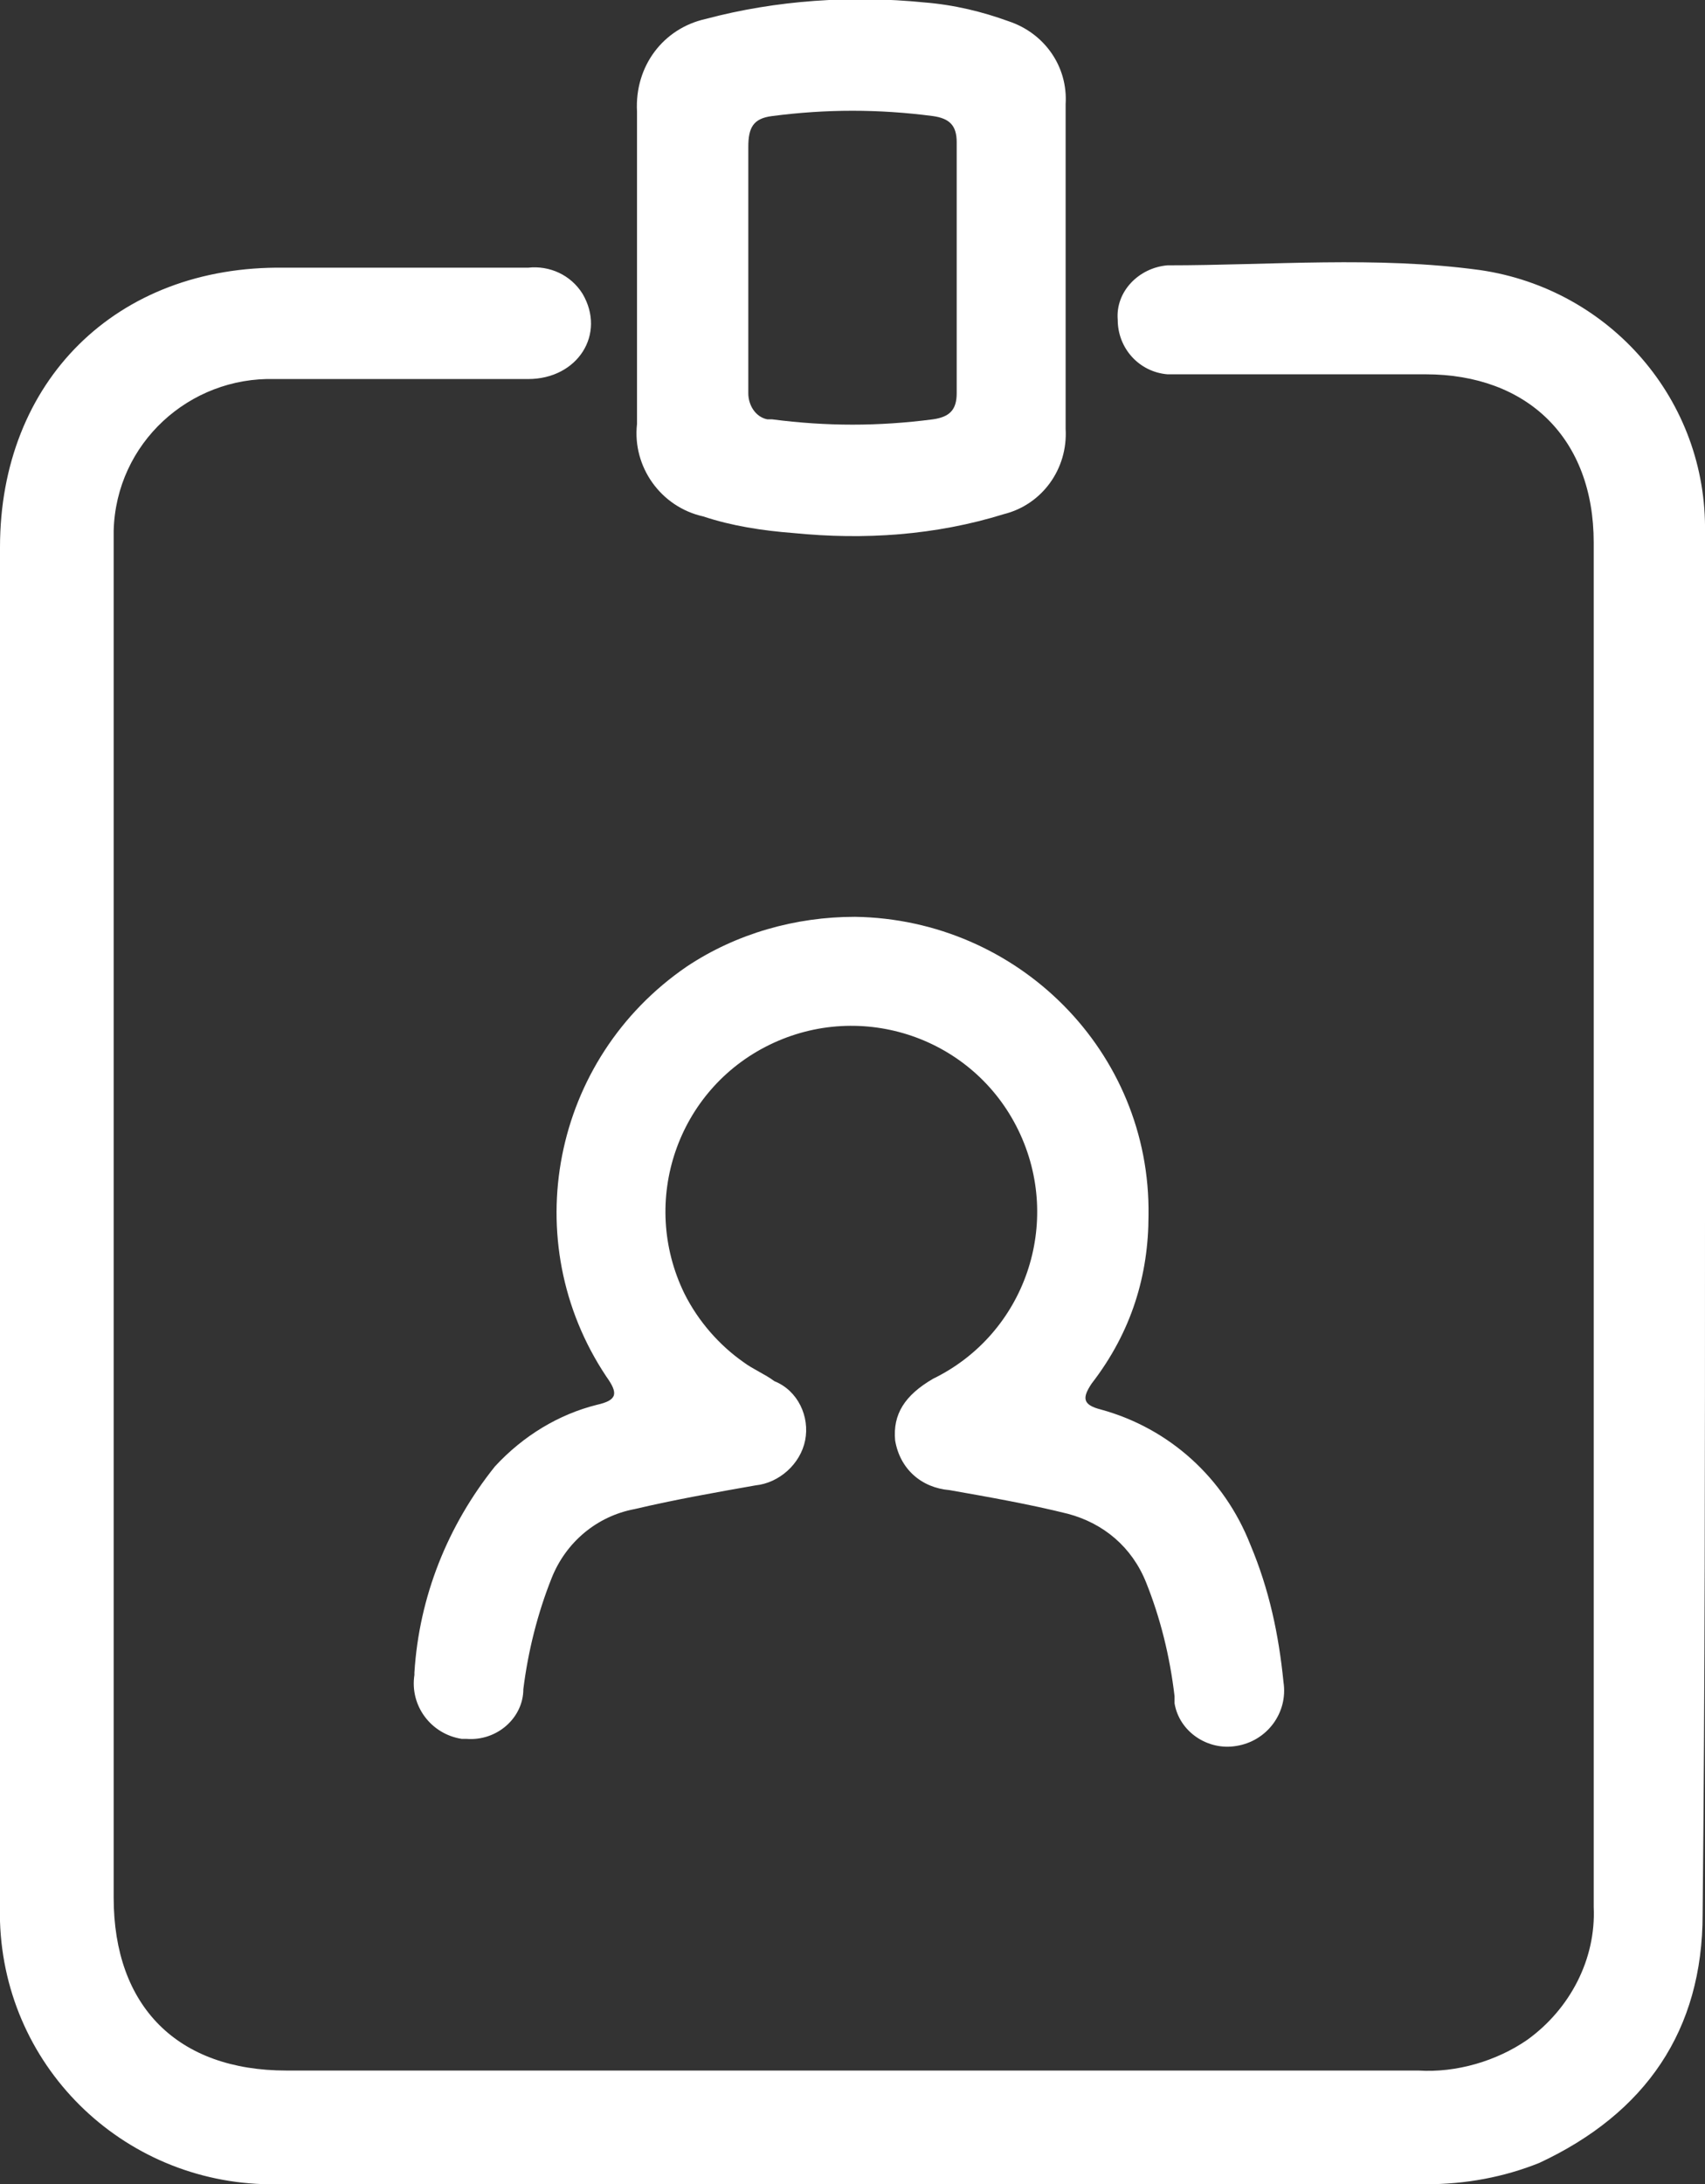
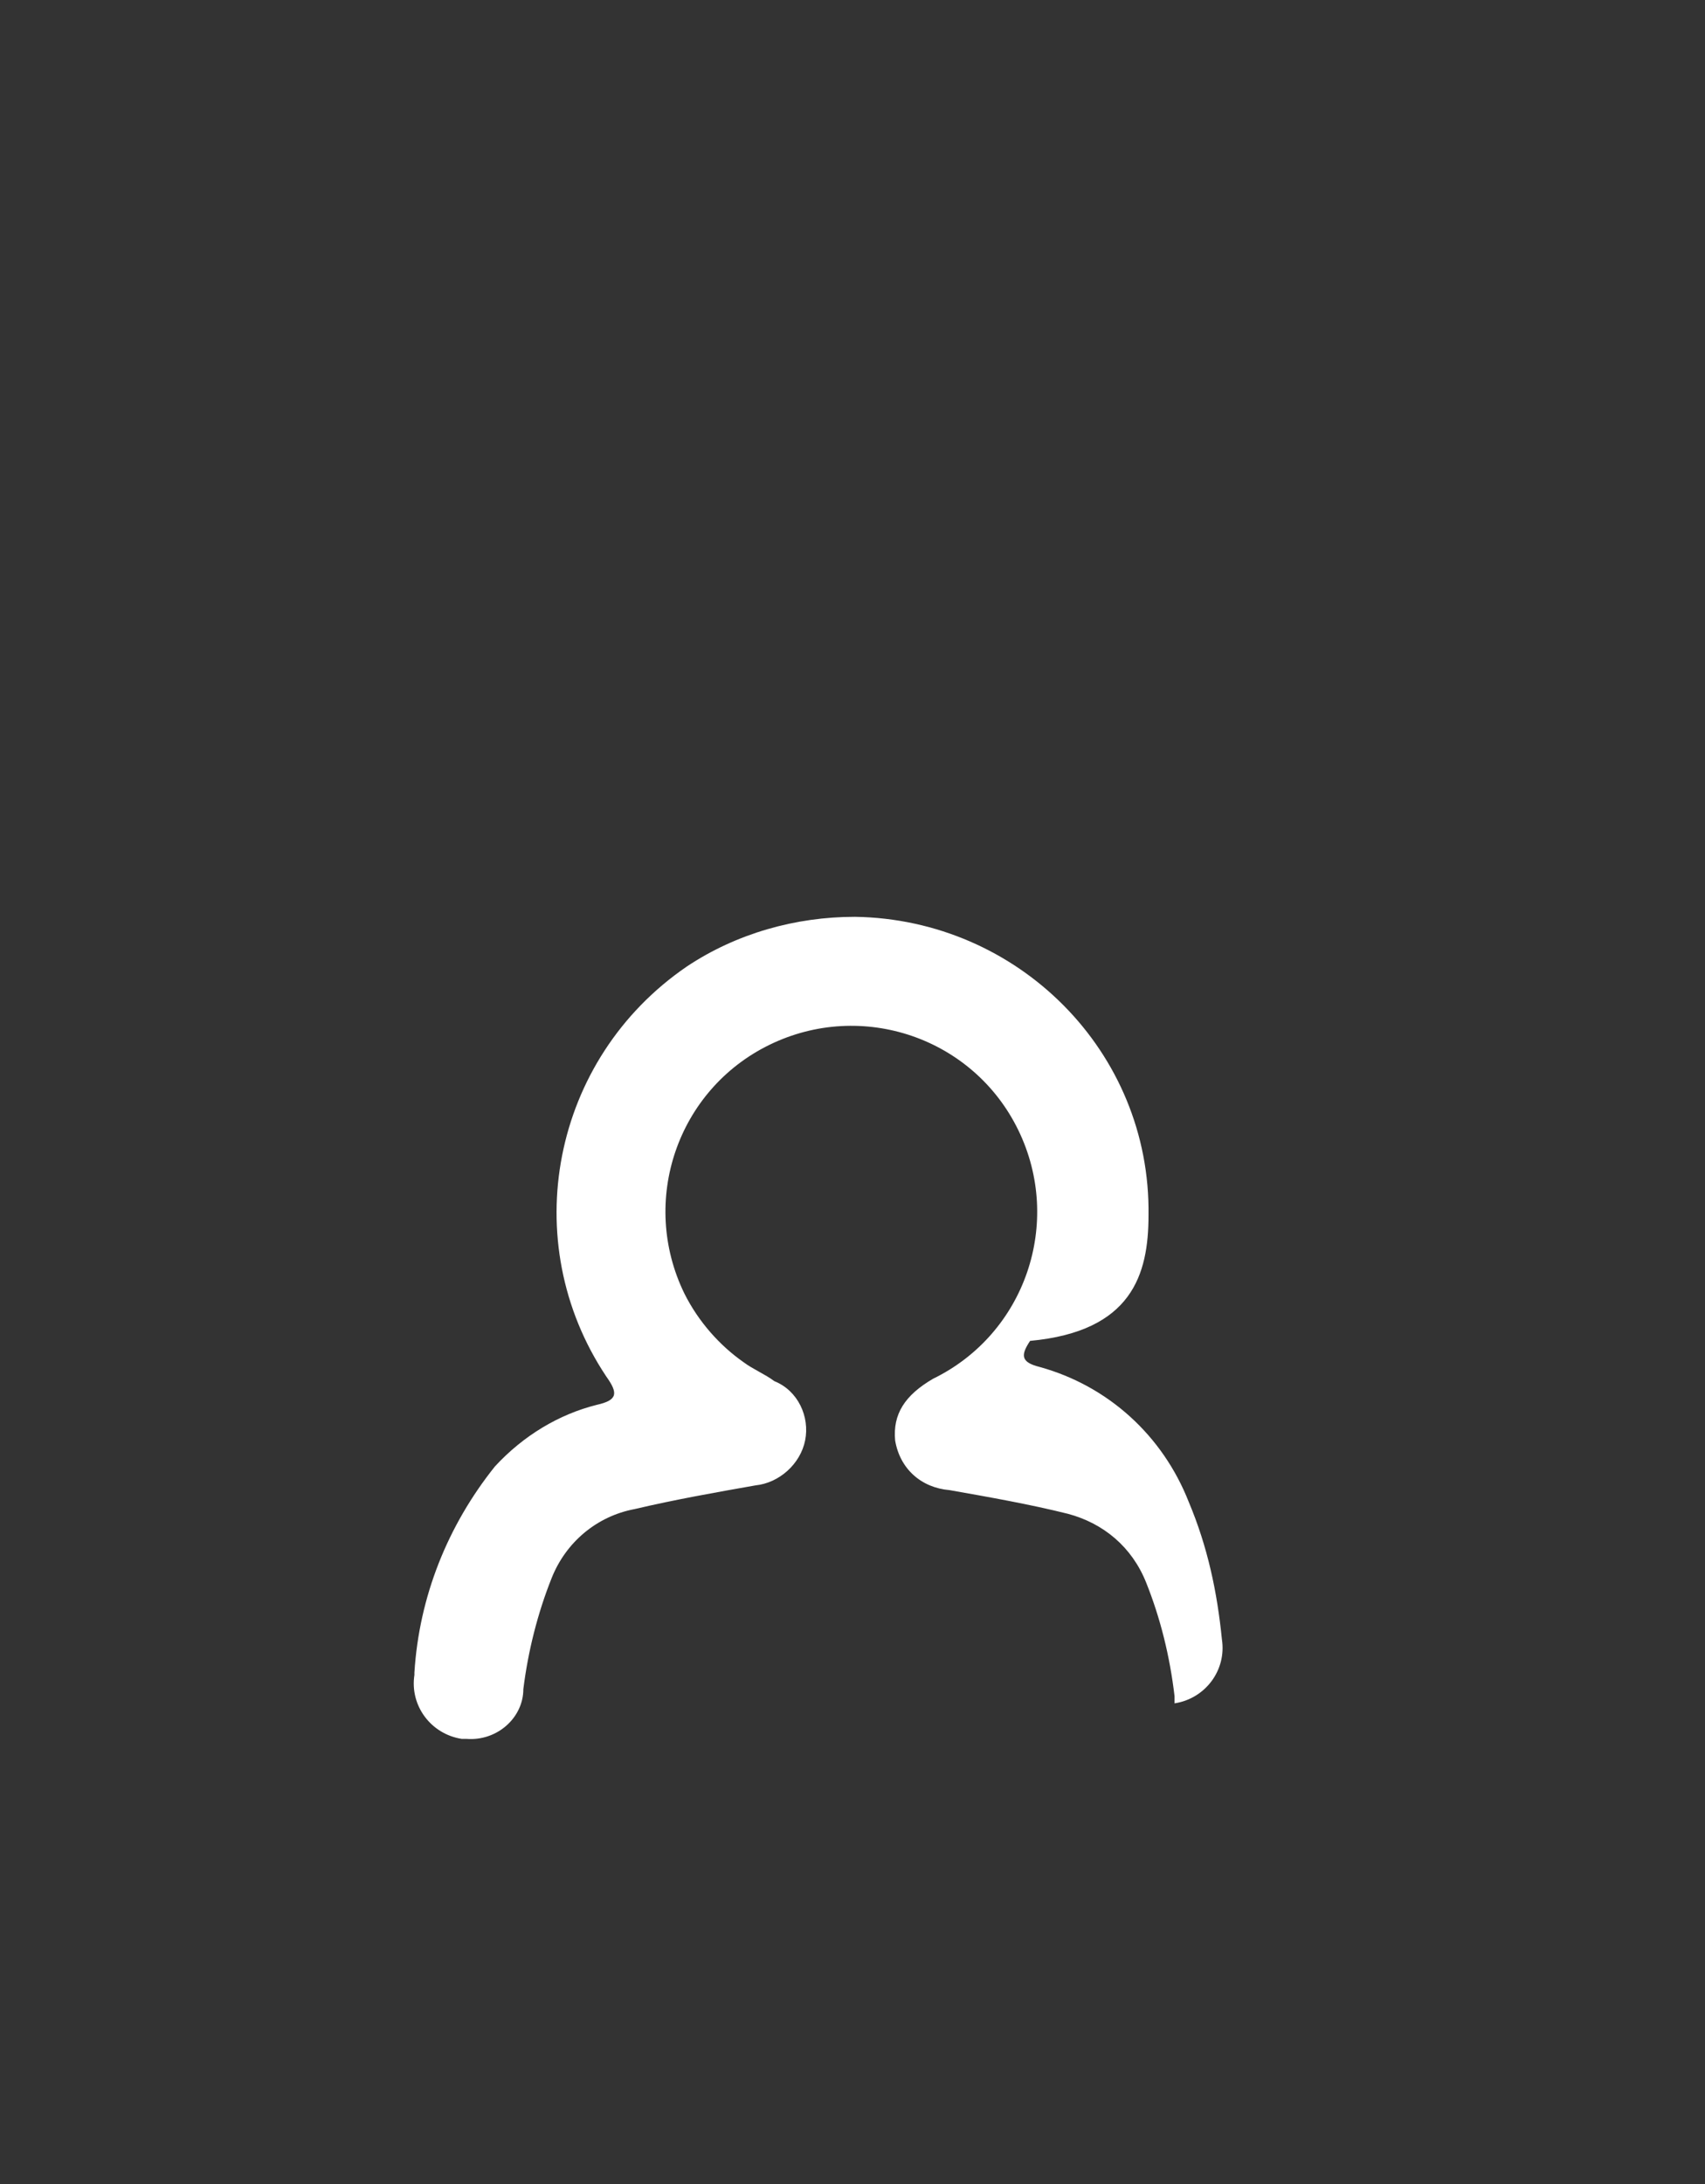
<svg xmlns="http://www.w3.org/2000/svg" version="1.1" id="Layer_1" x="0px" y="0px" viewBox="0 0 72 92.2" style="enable-background:new 0 0 72 92.2;" xml:space="preserve">
  <rect x="0" y="0" width="72" height="92.2" fill="#333333" stroke="none" />
  <style type="text/css"> .st0{fill:#FFFFFF;} </style>
  <g>
-     <path class="st0" d="M72,51.6c0-9.7,0-19.4,0-29.1c0.1-5.6-4-10.3-9.5-11.1c-4.4-0.6-8.8-0.2-13.2-0.2c-1.2,0.1-2.2,1.1-2.1,2.3 c0,1.2,0.9,2.2,2.1,2.3c0.3,0,0.7,0,1,0c3.3,0,6.6,0,9.9,0c4.3,0,7.1,2.7,7.1,7.1c0,5.4,0,10.9,0,16.3c0,13.8,0,27.5,0,41.3 c0.1,2.2-1,4.3-2.8,5.6c-1.3,0.9-3,1.4-4.6,1.3c-7,0-13.9,0-20.9,0c-9,0-17.9,0-26.9,0c-4.6,0-7.3-2.7-7.3-7.3c0-1.6,0-3.3,0-4.9 c0-17.4,0-34.9,0-52.3c0-0.2,0-0.3,0-0.5c0.1-3.7,3.2-6.5,6.8-6.4c3.6,0,7.1,0,10.7,0c2.1,0,3.3-1.9,2.3-3.6 c-0.5-0.8-1.4-1.2-2.3-1.1c-3.4,0-6.9,0-10.3,0C4.9,11.2,0,16.1,0,23.1c0,19.1,0,38.2,0,57.3c0,0.2,0,0.5,0,0.7 c0.2,6.3,5.4,11.2,11.7,11.1c16.2,0,32.4,0,48.5,0c1.7,0,3.3-0.3,4.8-0.9c4.5-2.1,6.9-5.6,6.9-10.5C72,71,72,61.3,72,51.6z" />
-     <path class="st0" d="M48.5,51.3c0.1-6.9-5.5-12.5-12.4-12.6l0,0c-2.5,0-5,0.7-7.1,2.1c-5.7,3.9-7.2,11.6-3.4,17.3 c0.5,0.7,0.5,1-0.4,1.2c-1.6,0.4-3.1,1.3-4.3,2.6c-2,2.5-3.2,5.5-3.4,8.7c0,0,0,0.1,0,0.1c-0.2,1.3,0.7,2.5,2,2.7 c0.1,0,0.1,0,0.2,0c1.3,0.1,2.4-0.9,2.4-2.1c0.2-1.6,0.6-3.2,1.2-4.7c0.6-1.5,1.9-2.6,3.5-2.9c1.7-0.4,3.4-0.7,5.1-1 c1-0.1,1.9-0.9,2.1-1.9c0.2-1-0.3-2.1-1.3-2.5c-0.4-0.3-0.9-0.5-1.3-0.8c-1-0.7-1.9-1.7-2.5-2.9c-1.9-3.9-0.3-8.6,3.6-10.5 c3.9-1.9,8.6-0.3,10.5,3.6c1.9,3.9,0.3,8.6-3.6,10.5c-1.2,0.7-1.7,1.5-1.6,2.6c0.2,1.2,1.1,2,2.3,2.1c1.7,0.3,3.4,0.6,5,1 c1.5,0.4,2.7,1.4,3.3,2.9c0.6,1.5,1,3.1,1.2,4.8c0,0.1,0,0.2,0,0.3c0.2,1.2,1.4,2,2.6,1.8c1.3-0.2,2.2-1.4,2-2.7 c-0.2-2-0.6-3.9-1.4-5.8c-1.1-2.8-3.4-4.9-6.3-5.7c-0.8-0.2-0.8-0.5-0.4-1.1C47.8,56.2,48.5,53.8,48.5,51.3z" />
-     <path class="st0" d="M26.9,11.1c0,2.3,0,4.5,0,6.8c-0.2,1.8,1,3.5,2.8,3.9c1.2,0.4,2.5,0.6,3.8,0.7c3,0.3,6,0.1,8.9-0.8 c1.6-0.4,2.7-1.9,2.6-3.6c0-4.6,0-9.2,0-13.7c0.1-1.6-0.9-3-2.4-3.5c-1.1-0.4-2.3-0.7-3.6-0.8C36-0.2,32.8,0,29.8,0.8 c-1.8,0.4-3,2-2.9,3.9C26.9,6.8,26.9,9,26.9,11.1z M32.6,4.9c2.3-0.3,4.5-0.3,6.8,0c0.7,0.1,1,0.4,1,1.1c0,3.5,0,7.1,0,10.6 c0,0.7-0.3,1-1,1.1c-2.3,0.3-4.5,0.3-6.8,0c-0.1,0-0.1,0-0.2,0c-0.5-0.1-0.8-0.6-0.8-1.1c0-1.7,0-3.5,0-5.2l0,0c0-1.7,0-3.5,0-5.2 C31.6,5.4,31.8,5,32.6,4.9z" />
+     <path class="st0" d="M48.5,51.3c0.1-6.9-5.5-12.5-12.4-12.6l0,0c-2.5,0-5,0.7-7.1,2.1c-5.7,3.9-7.2,11.6-3.4,17.3 c0.5,0.7,0.5,1-0.4,1.2c-1.6,0.4-3.1,1.3-4.3,2.6c-2,2.5-3.2,5.5-3.4,8.7c0,0,0,0.1,0,0.1c-0.2,1.3,0.7,2.5,2,2.7 c0.1,0,0.1,0,0.2,0c1.3,0.1,2.4-0.9,2.4-2.1c0.2-1.6,0.6-3.2,1.2-4.7c0.6-1.5,1.9-2.6,3.5-2.9c1.7-0.4,3.4-0.7,5.1-1 c1-0.1,1.9-0.9,2.1-1.9c0.2-1-0.3-2.1-1.3-2.5c-0.4-0.3-0.9-0.5-1.3-0.8c-1-0.7-1.9-1.7-2.5-2.9c-1.9-3.9-0.3-8.6,3.6-10.5 c3.9-1.9,8.6-0.3,10.5,3.6c1.9,3.9,0.3,8.6-3.6,10.5c-1.2,0.7-1.7,1.5-1.6,2.6c0.2,1.2,1.1,2,2.3,2.1c1.7,0.3,3.4,0.6,5,1 c1.5,0.4,2.7,1.4,3.3,2.9c0.6,1.5,1,3.1,1.2,4.8c0,0.1,0,0.2,0,0.3c1.3-0.2,2.2-1.4,2-2.7 c-0.2-2-0.6-3.9-1.4-5.8c-1.1-2.8-3.4-4.9-6.3-5.7c-0.8-0.2-0.8-0.5-0.4-1.1C47.8,56.2,48.5,53.8,48.5,51.3z" />
  </g>
</svg>